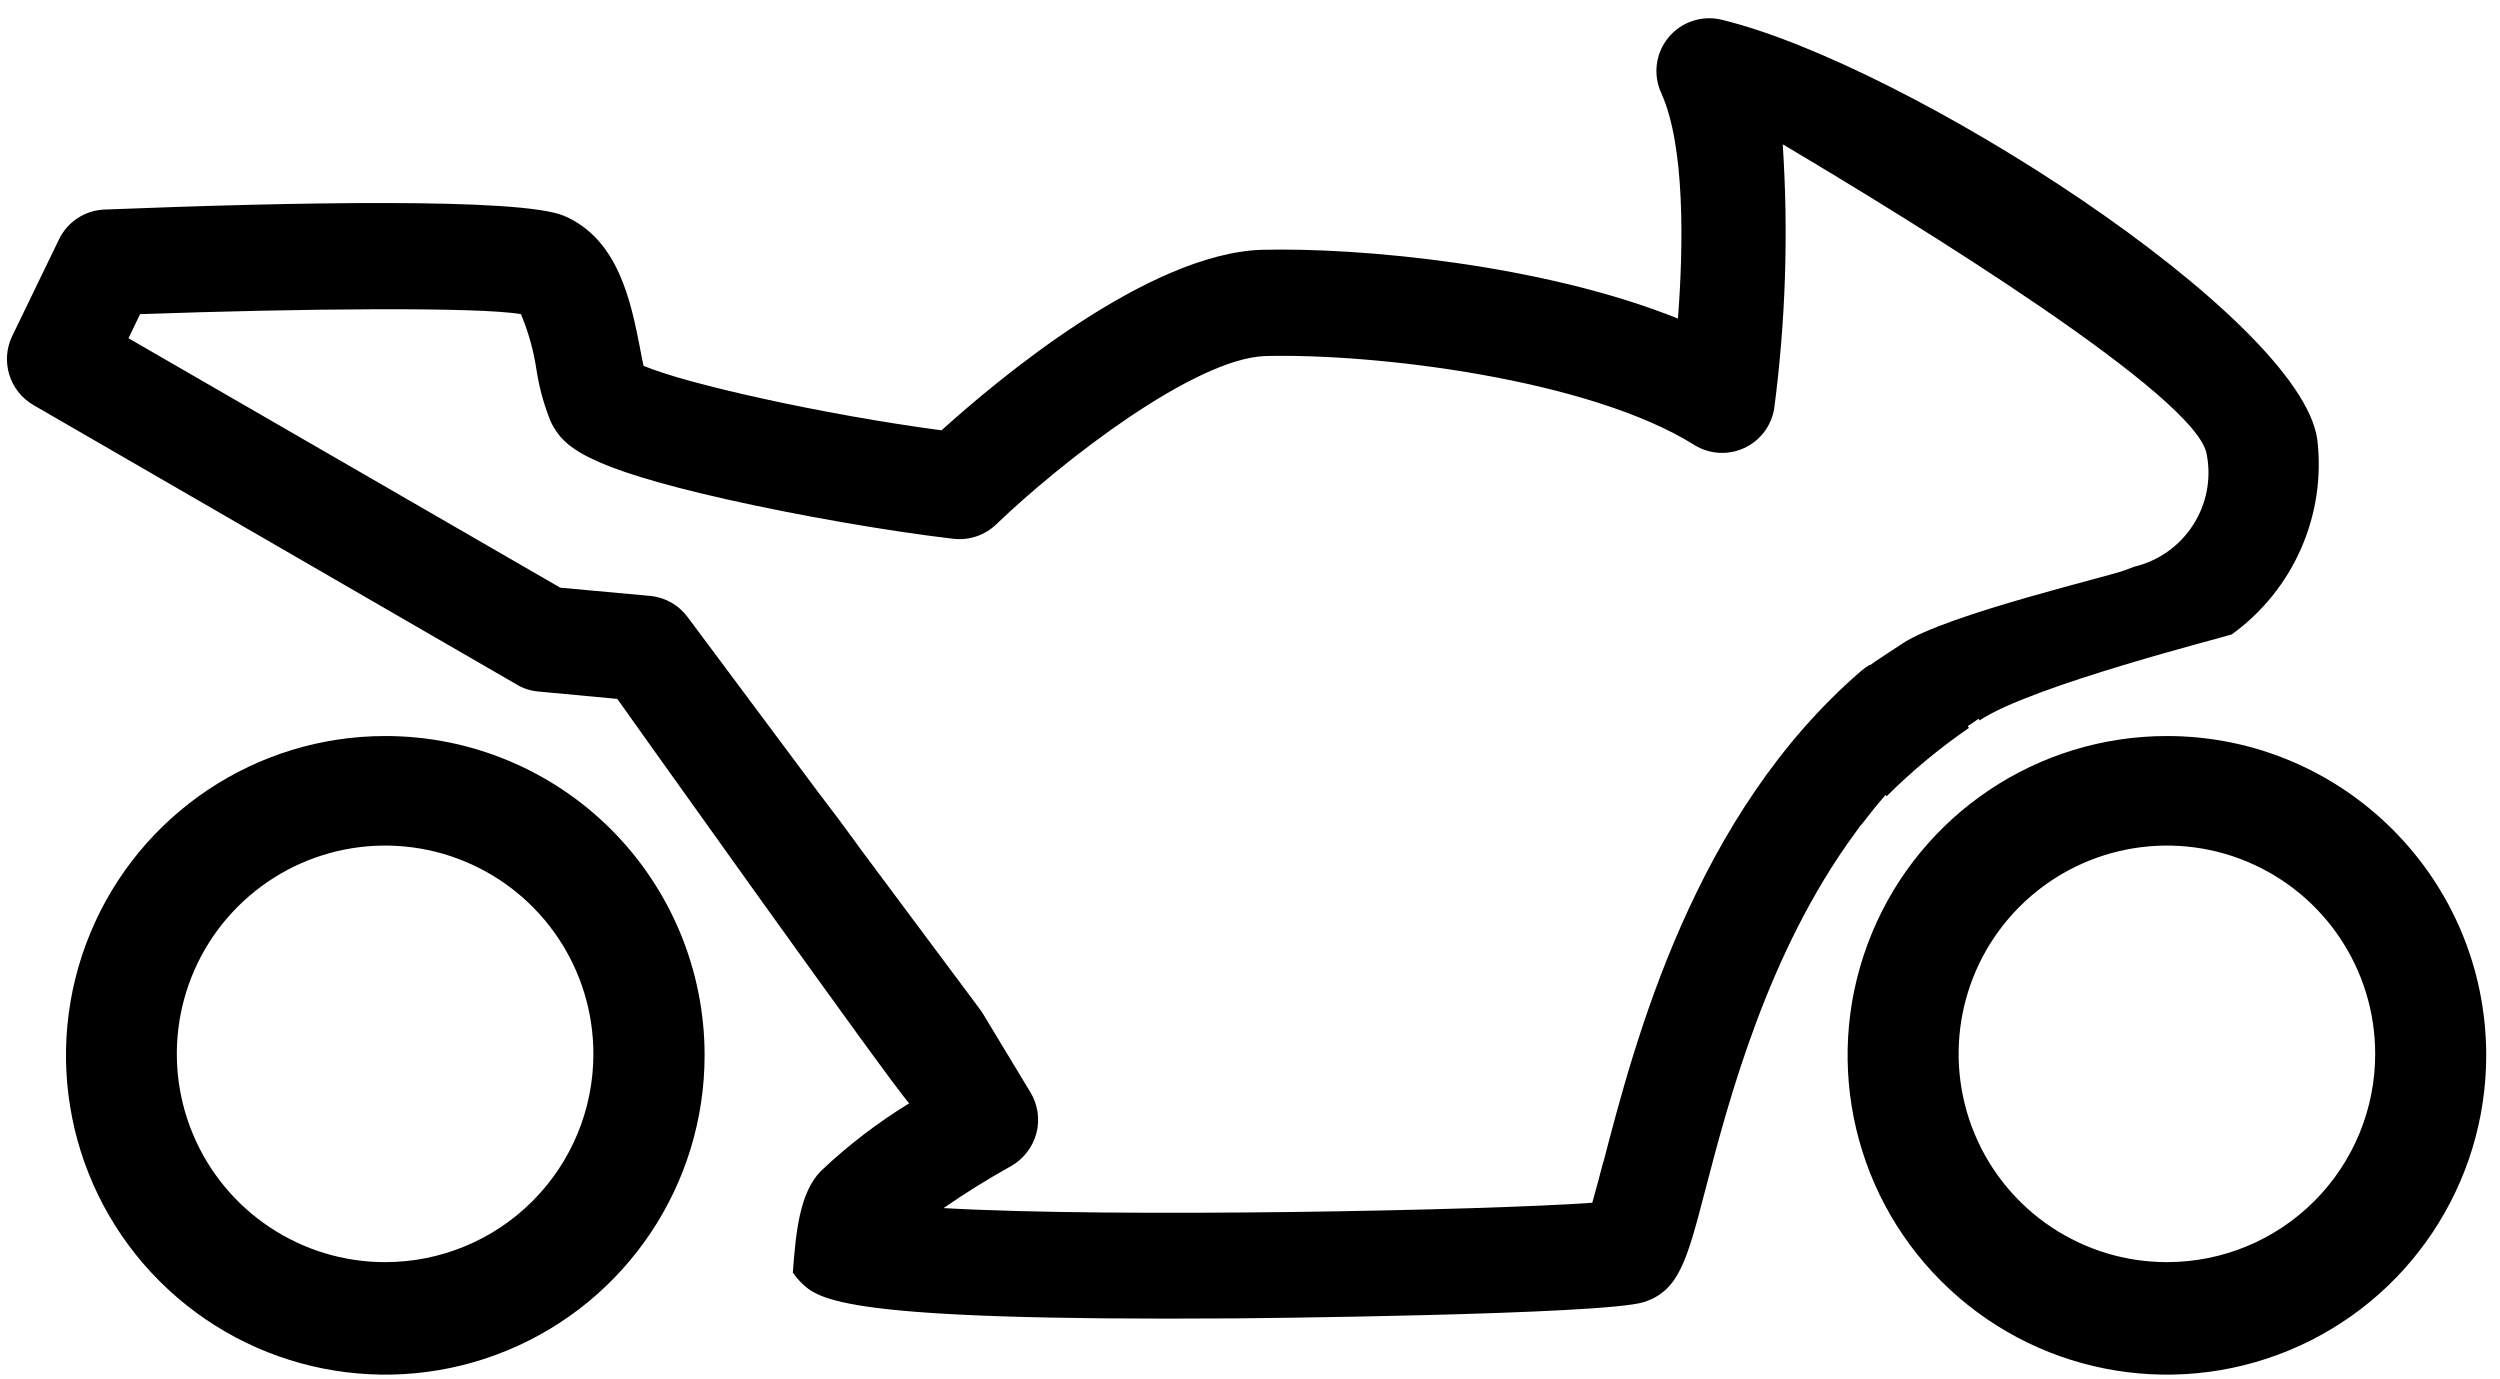
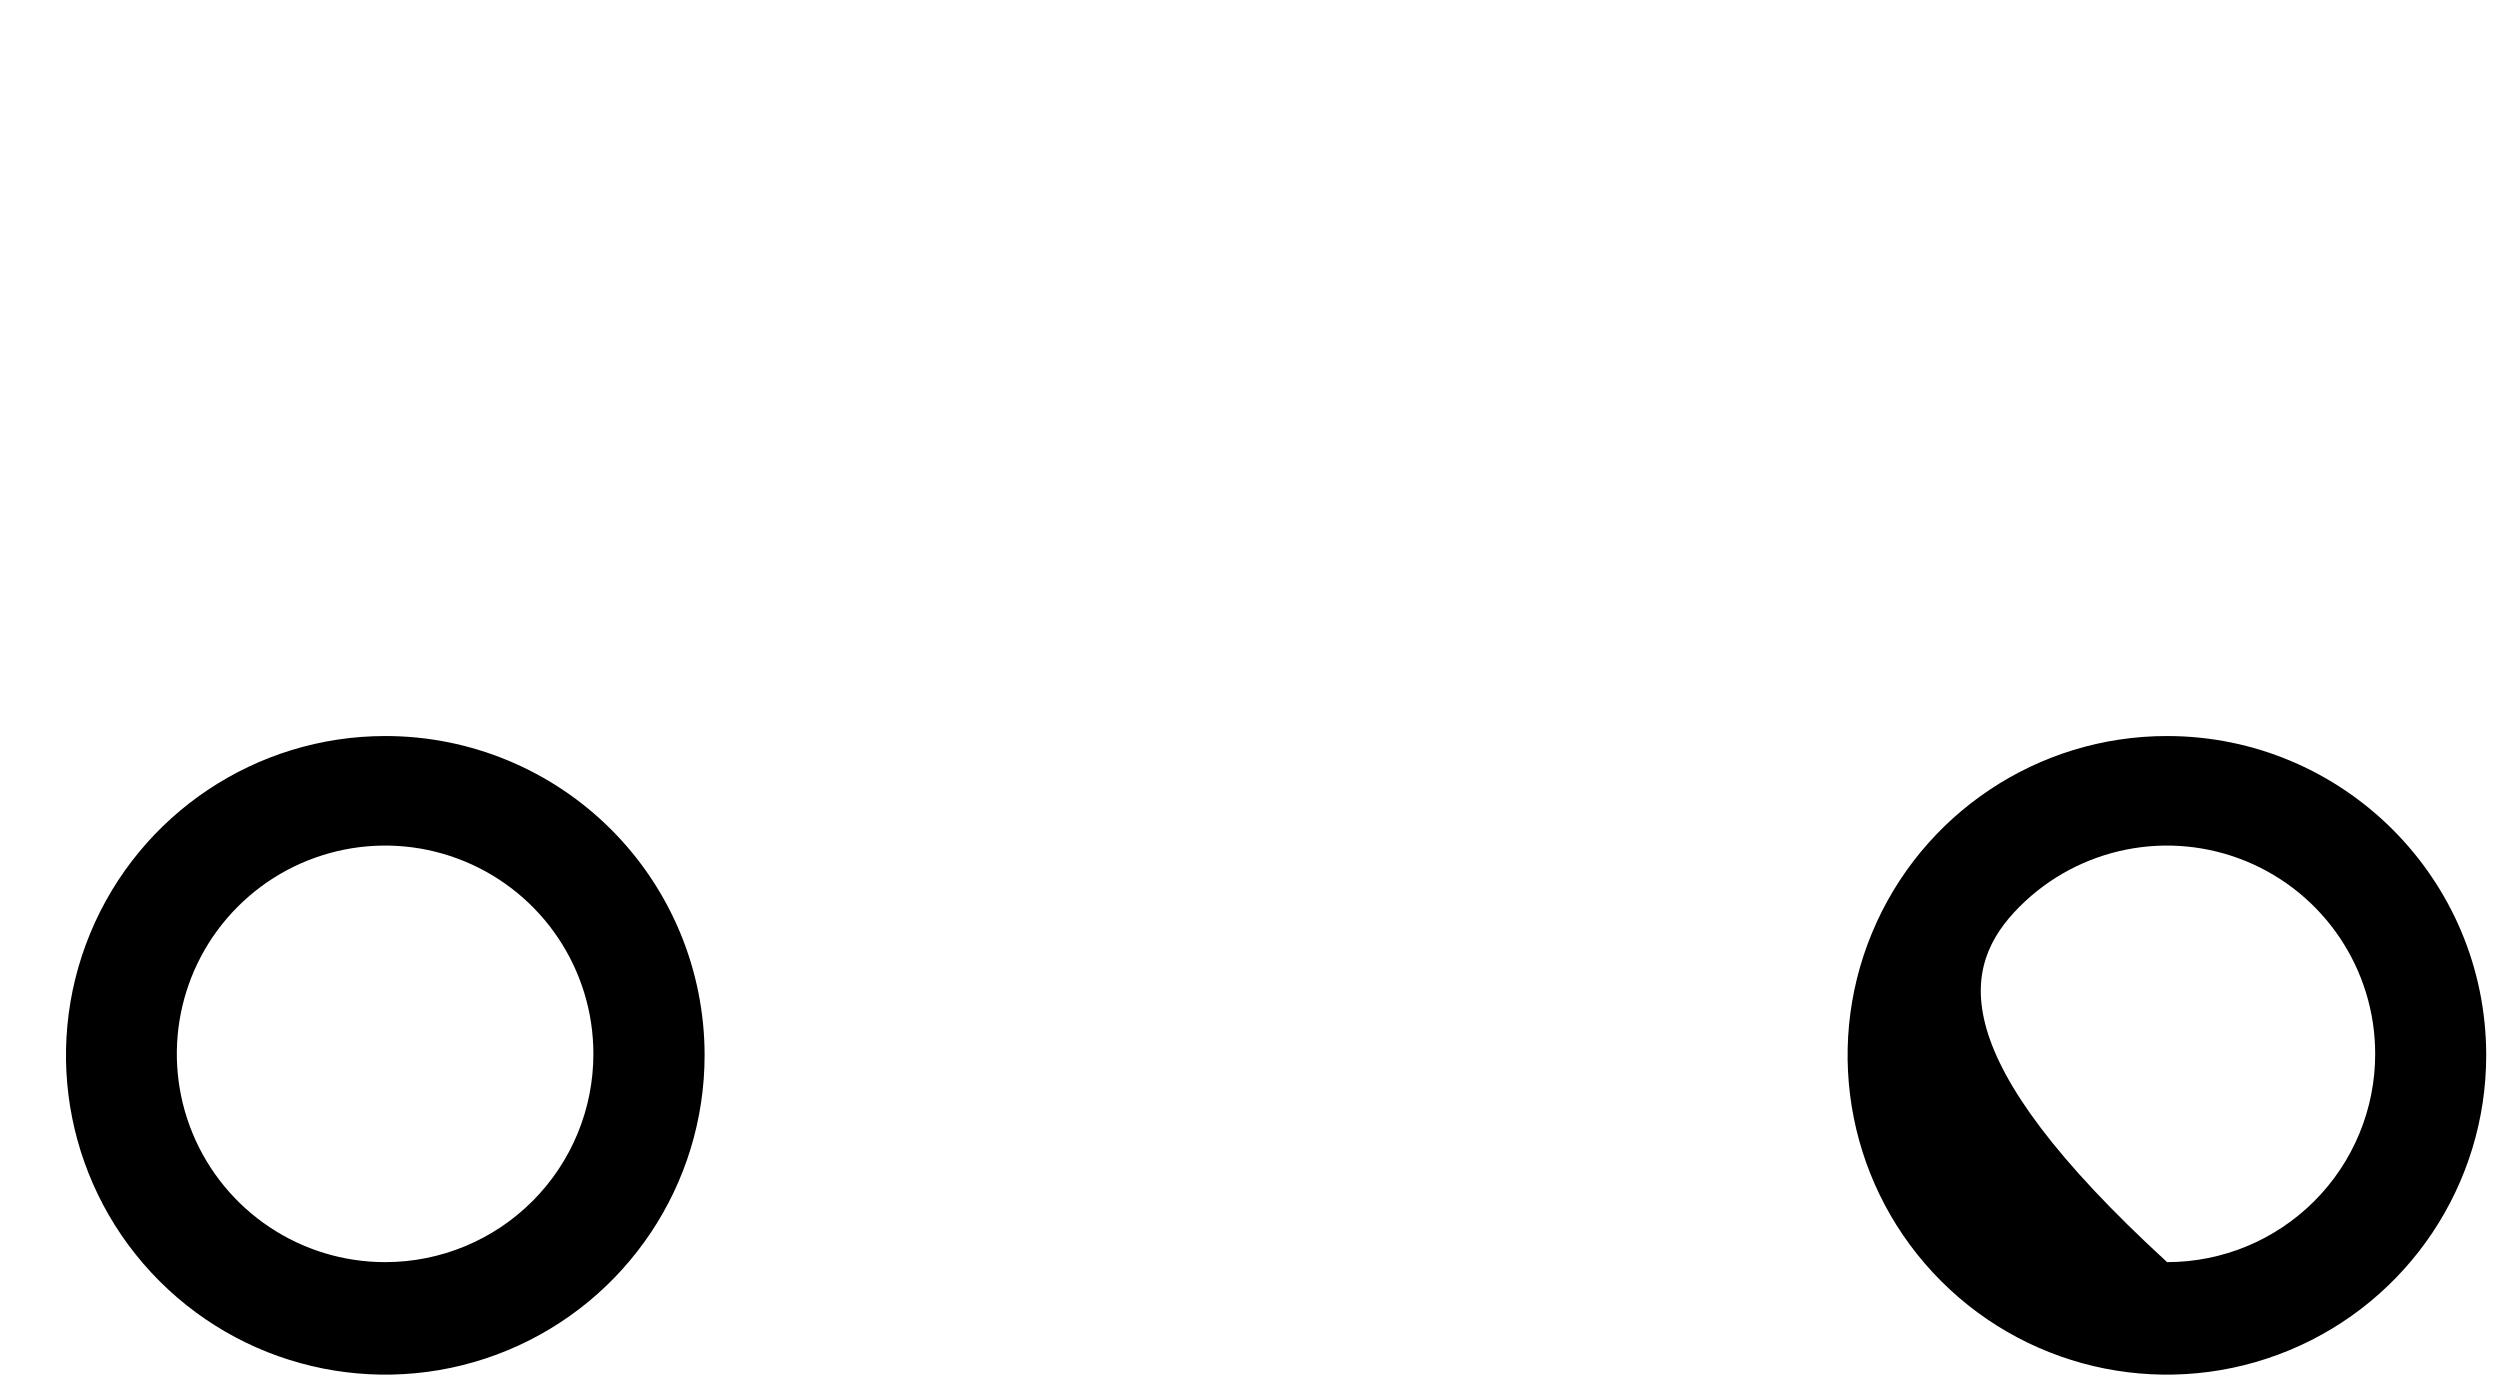
<svg xmlns="http://www.w3.org/2000/svg" width="136px" height="75px" viewBox="0 0 136 75" version="1.1">
  <title>moto</title>
  <g id="Page-1" stroke="none" stroke-width="1" fill="none" fill-rule="evenodd">
    <g id="moto" fill="#000000" fill-rule="nonzero">
      <path d="M20.96,40.04 C13.934,40.04 7.599,44.273 4.911,50.765 C2.223,57.257 3.711,64.729 8.681,69.696 C13.651,74.663 21.124,76.147 27.614,73.455 C34.105,70.763 38.334,64.426 38.33,57.4 C38.33,52.794 36.5,48.377 33.242,45.121 C29.984,41.865 25.566,40.037 20.96,40.04 Z M20.96,68.66 C16.377,68.664 12.242,65.906 10.485,61.673 C8.728,57.439 9.695,52.564 12.935,49.322 C16.175,46.08 21.049,45.108 25.283,46.861 C29.518,48.615 32.28,52.747 32.28,57.33 C32.283,60.334 31.091,63.216 28.968,65.341 C26.845,67.466 23.964,68.66 20.96,68.66 Z" id="Shape" />
-       <path d="M117.89,40.04 C110.863,40.036 104.525,44.267 101.834,50.758 C99.143,57.25 100.628,64.723 105.598,69.692 C110.567,74.662 118.04,76.147 124.532,73.456 C131.023,70.765 135.254,64.427 135.25,57.4 C135.244,47.815 127.475,40.046 117.89,40.04 Z M117.89,68.66 C113.307,68.664 109.172,65.906 107.415,61.673 C105.658,57.439 106.625,52.564 109.865,49.322 C113.105,46.08 117.979,45.108 122.213,46.861 C126.448,48.615 129.21,52.747 129.21,57.33 C129.213,60.334 128.021,63.216 125.898,65.341 C123.775,67.466 120.894,68.66 117.89,68.66 Z" id="Shape" />
-       <path d="M101.22,44.9 L101.31,44.8 C101.72,44.27 102.14,43.74 102.58,43.24 L102.63,43.32 C104.007,41.946 105.507,40.701 107.11,39.6 L107.05,39.5 L107.64,39.1 L107.69,39.19 C110.5,37.3 121.17,34.62 121.41,34.51 C124.772,32.08 126.552,28.019 126.06,23.9 C125.12,17.24 103.75,3.52 93.68,1.08 C92.605,0.809 91.471,1.182 90.765,2.037 C90.06,2.892 89.91,4.076 90.38,5.08 C91.66,7.92 91.59,13.32 91.28,17.33 C83.99,14.4 74.05,13.45 68.62,13.59 C62.4,13.81 54.18,20.73 51.22,23.41 C44.68,22.54 37.22,20.85 35.01,19.9 C34.94,19.59 34.87,19.24 34.81,18.9 C34.32,16.41 33.64,13 30.68,11.74 C28.32,10.74 15.78,11 5.68,11.4 C4.621,11.442 3.671,12.065 3.21,13.02 L0.66,18.29 C0.013,19.646 0.513,21.272 1.81,22.03 L28.13,37.25 C28.487,37.461 28.887,37.587 29.3,37.62 L33.58,38.02 C33.58,38.02 48.58,59.11 49.46,60.02 C47.741,61.074 46.135,62.304 44.67,63.69 C43.48,64.88 43.29,67.11 43.13,69.23 C43.247,69.406 43.381,69.57 43.53,69.72 C44.53,70.72 45.74,71.87 67.2,71.72 C67.4,71.72 87.26,71.54 89.44,70.83 C91.35,70.2 91.77,68.57 92.79,64.65 C94.04,59.86 96.16,51.8 100.9,45.34 C101.01,45.2 101.11,45.03 101.22,44.9 Z M87.22,63.2 C87.02,63.97 86.8,64.8 86.62,65.43 C81.01,65.84 60.68,66.26 51.33,65.72 C52.44,64.95 53.73,64.14 55.01,63.43 C55.686,63.043 56.179,62.402 56.38,61.65 C56.578,60.897 56.462,60.096 56.06,59.43 L53.48,55.16 L53.37,54.99 C53.34,54.956 53.313,54.919 53.29,54.88 L47.52,47.14 C46.52,45.82 46.35,45.5 44.46,43.03 L37.4,33.56 C36.922,32.918 36.197,32.504 35.4,32.42 L30.48,31.97 L6.99,18.4 L7.62,17.09 C16.38,16.78 26.08,16.69 28.34,17.09 C28.742,18.052 29.024,19.059 29.18,20.09 C29.325,21.057 29.584,22.003 29.95,22.91 L30,23.02 C30.66,24.3 31.78,25.41 39.51,27.16 C43.42,28.04 48.27,28.89 51.86,29.31 C52.714,29.41 53.568,29.124 54.19,28.53 C57.8,25.06 64.96,19.53 68.8,19.37 C74.86,19.21 86.46,20.63 92.16,24.2 C92.979,24.713 94.001,24.779 94.879,24.376 C95.758,23.973 96.374,23.155 96.52,22.2 C97.142,17.443 97.296,12.637 96.98,7.85 C104.24,12.16 119.61,21.61 120.05,24.74 C120.569,27.499 118.831,30.179 116.1,30.83 L115.62,31.01 C115.05,31.28 105.87,33.42 103.49,35.01 C102.8,35.47 101.95,36.01 101.74,36.18 L101.69,36.18 L101.69,36.18 C101.542,36.268 101.402,36.369 101.27,36.48 C92.16,44.31 88.95,56.59 87.23,63.2 L87.22,63.2 Z" id="Shape" />
+       <path d="M117.89,40.04 C110.863,40.036 104.525,44.267 101.834,50.758 C99.143,57.25 100.628,64.723 105.598,69.692 C110.567,74.662 118.04,76.147 124.532,73.456 C131.023,70.765 135.254,64.427 135.25,57.4 C135.244,47.815 127.475,40.046 117.89,40.04 Z M117.89,68.66 C105.658,57.439 106.625,52.564 109.865,49.322 C113.105,46.08 117.979,45.108 122.213,46.861 C126.448,48.615 129.21,52.747 129.21,57.33 C129.213,60.334 128.021,63.216 125.898,65.341 C123.775,67.466 120.894,68.66 117.89,68.66 Z" id="Shape" />
    </g>
  </g>
</svg>